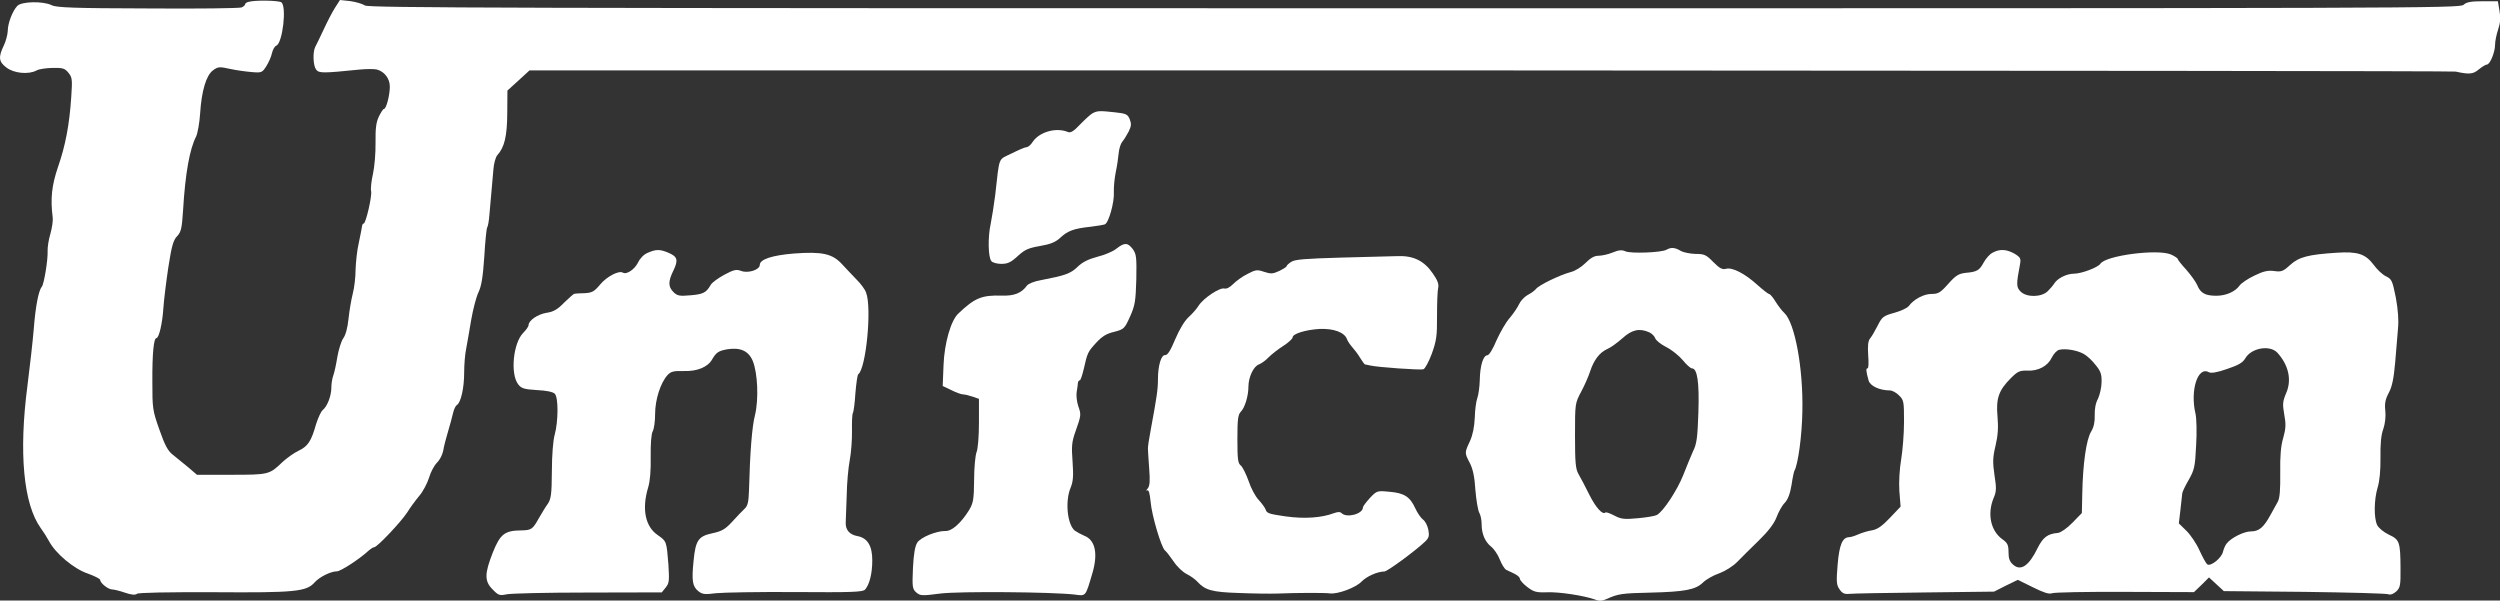
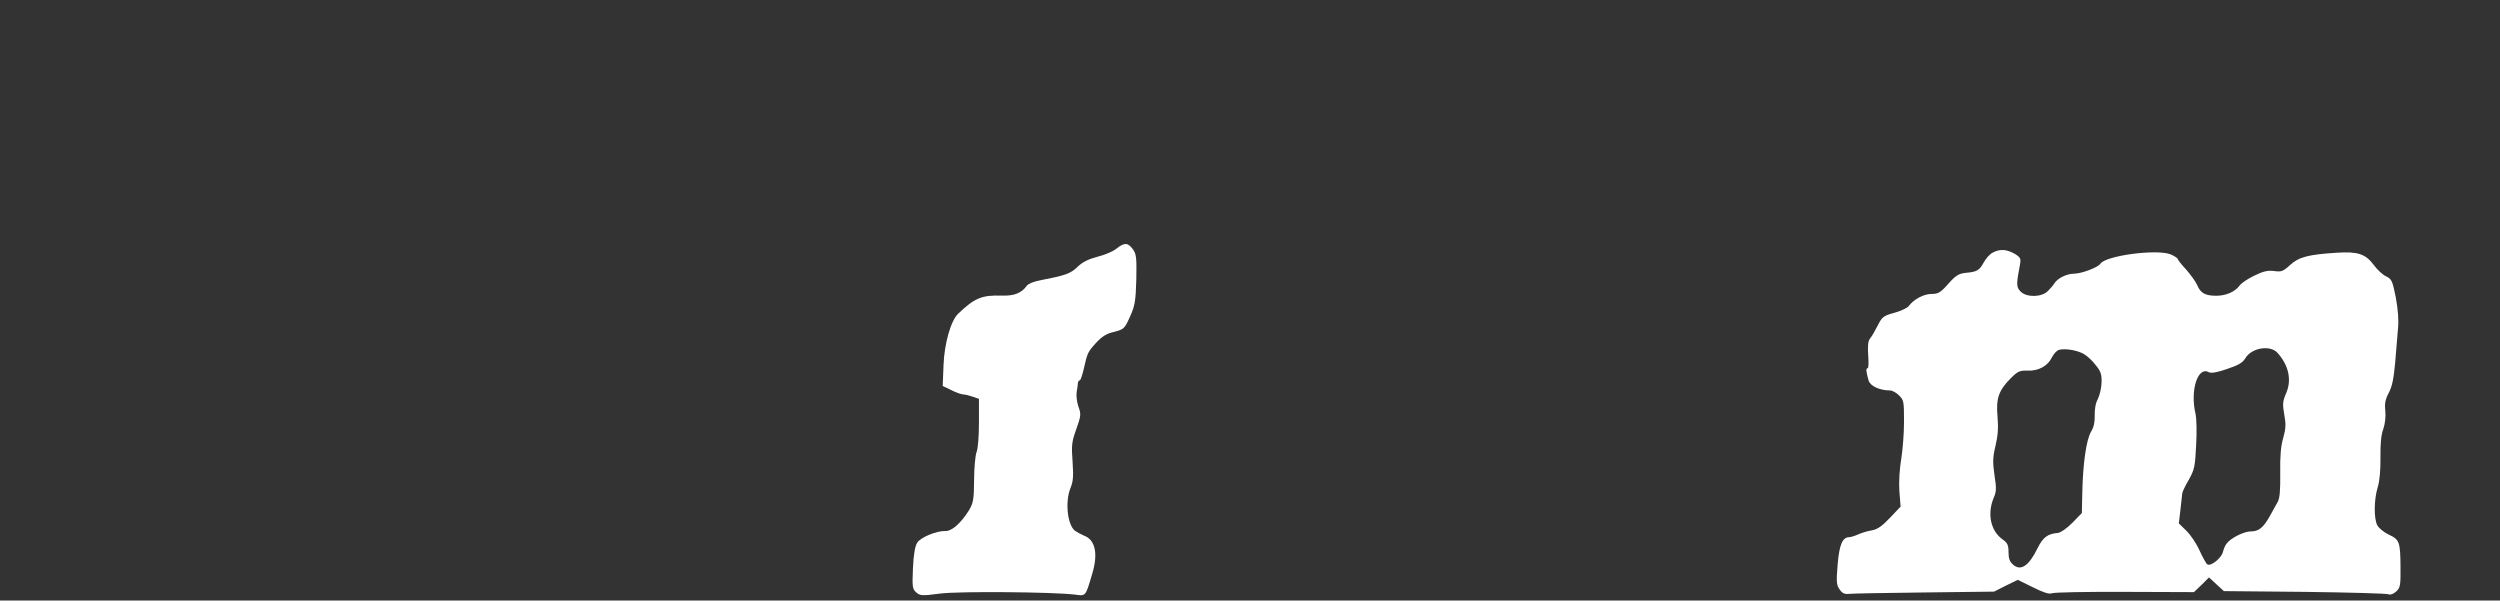
<svg xmlns="http://www.w3.org/2000/svg" version="1.1" id="レイヤー_1" x="0px" y="0px" viewBox="0 0 299.3 71.9" enable-background="new 0 0 299.3 71.9" xml:space="preserve">
  <rect x="0" y="0" width="299.3" height="71.9" fill="#333333" stroke="none" />
  <g transform="translate(0,310) scale(0.1,-0.1)">
-     <path fill="#FFFFFF" d="M297.7,3097.8c-2.4-0.5-4.3-1.9-4.3-3.1c0-0.9-1.9-2.6-4.1-3.6c-2.4-1-53-1.7-112.7-1.2   c-87.6,0.2-109.5,1-114.8,3.9c-9.9,5-36.4,4.6-41.2-1c-5.8-6.2-11.3-20.9-11.3-29.8c-0.2-4.3-2.2-12.3-4.8-17.6   c-6.7-13.9-6-19.3,3.1-26.2c8.9-7,26.5-8.7,36.1-3.6c2.6,1.7,11.5,2.9,19.2,3.1c12.3,0.2,14.7-0.5,19-5.8c4.6-5.5,4.8-8.2,3.4-28.9   c-2.2-33.5-7-58.5-15.9-84c-7.5-22.1-9.2-37.8-6.3-60.4c0.5-3.4-0.7-12-2.7-19.2c-2.2-7.2-3.6-16.6-3.4-20.9   c0.5-10.4-4.3-39.7-7-42.9c-3.9-4.6-7.5-23.6-9.6-50.6c-1.2-14.4-4.6-44.8-7.5-67.4c-10.6-80.9-4.8-142.1,15.9-170.9   c2.9-3.9,7.5-11.1,9.9-15.6c7.9-14.9,29.9-33.3,46.5-38.8c8-2.9,14.7-6.3,14.7-7.5c0-3.8,9.6-11.5,14.4-11.5   c2.2,0,9.1-1.7,15.2-3.8c7.7-2.7,12.5-3.1,14.4-1.4c1.7,1.4,36.4,2.1,92,1.9c98-0.7,111,0.7,120.8,11.8   c5.8,6.5,19.3,13.2,26.7,13.2c4.3,0,27,14.7,37.1,24.1c2.9,2.6,6.3,4.8,7.5,4.8c3.6,0,32.2,30.4,39.5,41.6   c3.4,5.6,9.9,14.4,14.4,19.8c4.6,5.3,9.6,15.1,11.8,21.9c1.9,6.8,6.3,14.7,9.4,17.9c3.4,3.1,6.5,9.4,7.5,14.2   c0.7,4.8,3.4,15.2,5.8,23.1c2.4,8,5.1,18,6,22.1c1,4.3,2.9,8.6,4.6,9.6c4.8,3.1,8.7,20.4,8.7,38.7c0,9.4,1,22.1,2.4,28.7   c1.2,6.2,3.9,21.9,6,34.5c2.2,12.5,6,27.4,8.7,33c3.6,7.5,5.3,18,7,42.6c1,17.8,2.6,33.5,3.4,34.9c1,1.4,2.2,8.2,2.7,15.1   c0.5,6.8,1.7,19,2.4,27.2c0.7,7.9,1.7,20.2,2.4,27.2c0.5,7.2,2.7,14.9,4.6,17.1c8.7,9.6,11.8,22.6,12,50.3l0.2,27.2l13.2,12   l13.2,12.1h1150.5c632.9-0.3,1152.9-0.7,1155.5-1.4c16.4-3.6,21-3.1,27.7,2.6c3.9,3.1,8.2,5.8,9.6,5.8c3.9,0,9.9,14.9,9.9,23.8   c0,4.1,1.7,12.3,3.6,18c2.7,7.9,3.2,14.2,1.7,22.4l-1.9,11.6h-18.3c-14.2,0-19.3-1-22.9-4.3c-4.6-4.1-62.6-4.1-1255.9-4.1   c-1081.1,0-1251.8,0.5-1256.4,3.3c-2.9,2-10.8,4.3-17.8,5.3L407,3100l-5.8-9.1c-3.4-5.3-9.4-16.9-13.7-26.2   c-4.3-9.1-8.9-18.8-10.1-20.9c-3.1-6.2-2.6-22.1,1-27c3.4-4.6,7.5-4.6,53,0c7.7,0.7,16.6,0.7,19.7,0c9.1-2.4,15.6-10.8,15.6-20.5   c0-10.4-4.3-26.7-7-26.7c-1,0-3.6-4.1-6-8.9c-3.4-7-4.3-14.2-4.1-31.5c0.2-12.3-1.2-28.9-3.1-37.5c-1.9-8.2-2.9-17.6-2.2-20.5   c1.4-5.3-6.3-38.8-8.9-38.8c-1,0-1.7-1.5-1.9-2.9c-0.2-1.7-1.9-10.6-3.9-20c-2.2-9.2-3.6-23.8-3.9-32.3c0-8.4-1.4-21.4-3.4-28.9   c-1.9-7.5-4.1-20.9-5.1-30.3c-1-10.1-3.4-19.2-6.3-23.1c-2.4-3.4-5.5-13.5-7-22.1c-1.4-8.9-3.6-18.8-4.8-22.1   c-1.4-3.6-2.4-10.1-2.4-14.7c0-9.9-4.8-22.4-10.4-27c-2.2-1.9-5.5-9.4-7.9-16.8c-5.8-20.7-9.9-26.5-20.9-31.8   c-5.5-2.6-14.4-8.9-19.7-13.9c-15.2-14.7-16.4-14.9-61.1-14.9h-40.9l-10.6,9.1c-6,4.8-14.2,11.6-18.3,14.9   c-6,4.6-9.6,11.5-16.1,30.1c-8.2,23.1-8.4,25.5-8.4,57.3c-0.2,33.7,1.7,52.2,4.8,52.2c3.1,0,7.2,17.3,8.4,36.1   c0.7,9.8,3.4,32,6,49.1c3.9,25,5.8,32,10.4,36.8c4.8,5,5.8,9.4,7.2,31.5c2.6,43.8,7.9,73,15.6,87.9c1.7,3.6,4.1,16.1,4.8,27.7   c1.7,26.7,7.2,45.5,15.4,51.5c5.8,4.3,7.5,4.6,20.5,1.7c7.7-1.7,19.7-3.3,26.2-3.8c11.5-1,12.3-0.5,17.1,7c2.9,4.6,6,11.6,6.8,15.7   c1,4.1,3.1,8.1,5.1,8.9c7.7,2.9,12.8,47.6,6,52C333.1,3099.5,305.6,3100,297.7,3097.8z" />
-     <path fill="#FFFFFF" d="M1308,2964.4c-2.6-1.4-9.4-7.7-14.9-13.4c-7.7-8.2-11.3-10.3-14.4-9.1c-14.2,6-34.7,0.2-42.6-12.1   c-2.2-3.4-5.3-6-7.2-6c-1.7,0-9.6-3.4-17.8-7.5c-16.6-8.2-14.2-2.1-19.7-50.3c-1.4-11.3-3.9-26.5-5.3-33.7   c-3.6-16.1-3.1-40.2,0.7-44.8c1.4-2,7-3.4,12-3.4c7.7,0,11.6,1.9,19.7,9.4c8.4,7.7,12.8,9.6,26.7,12c12.5,2.2,18.3,4.5,24.1,9.8   c8.7,8.2,16.1,11.1,36.1,13.2c7.9,1,15.6,2.2,17.3,2.9c4.6,1.7,11.6,26.7,10.8,38.5c-0.2,5.5,0.7,16.1,2.2,23.6   c1.7,7.7,3.1,18,3.6,23.3c0.5,5.3,2.4,11.3,4.3,13.5c1.9,2.2,5.3,7.7,7.7,12.3c3.1,6.5,3.4,9.1,1.2,14.7c-2.4,5.8-4.3,6.8-17.3,8.2   C1316.3,2967.6,1313.8,2967.4,1308,2964.4z" />
    <path fill="#FFFFFF" d="M1336.7,2802.4c-3.9-3.3-14.2-7.7-22.9-9.8c-10.8-2.9-17.8-6.3-23.8-12.1c-8.4-8.2-14.9-10.3-43.8-15.9   c-8.2-1.4-15.2-4.3-16.9-6.7c-6.5-8.9-15.2-12.3-29.9-11.8c-23.8,0.7-32.3-2.6-52-21.4c-8.9-8.1-16.8-35.4-17.8-61.8l-1-25l10.4-5   c5.8-2.9,12-5.1,14.2-5.1c1.9,0,7-1.2,11.3-2.7l7.5-2.6V2594c0-16.3-1.2-31.5-2.9-35.4c-1.4-3.6-2.9-18.5-2.9-33.2   c-0.2-23.6-1-27.5-6-36.1c-9.4-15.2-20.7-25.5-28.4-25c-10.6,0.2-29.6-7.5-33.7-14c-2.6-4.1-4.3-13.5-5.1-30.3   c-1-22.6-0.7-25.1,3.9-29.2c4.8-4.1,6.7-4.3,28.7-1.4c23.6,2.9,133.8,1.9,161-1.2c13.7-1.9,12.8-2.8,21.2,25.5   c7,23.8,3.4,40-9.9,45c-3.6,1.5-8.7,4.3-11.1,6c-9.1,7.5-11.8,35.2-5.1,51.3c3.1,7.5,3.6,14,2.4,31.1c-1.4,18.3-1,23.8,3.4,36.1   c7,19.7,7,20.5,3.4,30.6c-1.7,5.1-2.6,12.8-1.9,16.9c0.7,4.3,1.5,9.4,1.5,11.1c0.2,1.4,1.2,2.9,2.2,2.9c1,0,2.9,5.8,4.6,12.8   c4.6,20.5,5.1,21.2,14.9,32c7,7.7,12.5,11.1,21.7,13.2c11.8,3.1,12.5,3.9,19,18.3c6,13.5,6.7,18.3,7.5,44.5   c0.5,26.5,0,30.3-4.1,36.1C1350.2,2809.7,1346.3,2809.9,1336.7,2802.4z" />
-     <path fill="#FFFFFF" d="M1995.1,2801c-6-3.4-42.6-4.8-49.1-1.9c-4.3,1.9-7.9,1.7-15.6-1.5c-5.3-2.2-13-3.8-16.9-3.8   c-4.8,0-9.4-2.7-15.4-8.7c-4.6-4.6-12.3-9.6-17.6-10.8c-13.2-3.6-37.8-15.4-41.6-20.2c-1.7-2.2-6.5-5.5-10.4-7.5   c-3.6-2.1-8.2-7-9.9-10.8c-1.7-3.8-6.7-11.1-11.1-16.4c-4.6-5-11.5-17.3-15.9-26.9c-4.1-10.1-8.9-17.8-10.8-17.8   c-5.1,0-8.9-12.5-9.2-29.4c-0.2-8.2-1.5-17.8-2.9-21.7c-1.4-3.6-2.9-14.2-3.1-23.6c-0.5-11.1-2.4-20.7-5.8-28.2   c-6.5-13.9-6.5-13.9-0.2-26c3.6-6.8,5.8-16.6,6.7-32.1c1-12.2,3.1-24.5,4.6-27.4c1.7-2.9,2.9-8.9,2.9-13.7c0-11.6,3.9-21,11.3-27   c3.4-2.6,8.2-9.6,10.4-15.4c2.4-6,5.8-11.3,7.5-12.3c1.9-1,6.3-2.9,10.1-4.8c3.6-1.7,6.5-4.3,6.5-6c0-1.7,4.1-6.3,8.9-9.9   c7.7-5.8,10.6-6.7,23.3-6.3c14.9,0.7,45-4.1,57.6-8.6c5.3-2.2,8.7-1.9,14.4,0.7c13.2,6,18.1,6.8,51.8,7.5c41.2,1,54.2,3.4,63.1,12   c3.9,3.9,12.5,8.7,19.5,11.1c7.2,2.7,16.1,8.2,21.4,13.5c4.8,5,16.6,16.6,26,25.8c11.6,11.3,18.3,20.2,21.2,27.7   c2.2,6,6.5,14,9.8,17.3c3.9,4.1,6.5,11.1,8.2,21.4c1.2,8.4,2.9,16.1,3.4,17c4.3,7,9.2,42.2,9.6,72c1,50.8-8.9,104.7-21.4,116.8   c-2.9,2.6-7.7,8.9-10.8,13.9c-2.9,4.8-6.3,8.9-7.5,8.9c-1,0-7.2,4.8-13.7,10.6c-15.4,14-30.3,21.7-38,19.7   c-4.6-1.2-7.7,0.5-15.4,8.2c-8.4,8.7-10.8,9.6-21.2,9.6c-6.3,0.2-14.2,1.7-17.6,3.6C2005.2,2803.9,2000.4,2804.1,1995.1,2801z    M1974.6,2702.1c3.1-1.4,6.3-4.8,7-7c0.7-2.4,6.5-7.2,13.2-10.6c6.7-3.3,15.6-10.6,20-15.9c4.3-5.3,9.1-9.6,10.8-9.6   c6.5,0,8.9-16.9,7.7-53c-1-29.4-1.9-37.3-6.3-46c-2.6-5.8-7.9-18.8-11.8-28.7c-7-17.8-24.1-44.1-31.8-47.9   c-2.2-1.2-12.3-2.9-22.4-3.8c-16.1-1.5-20-1.2-28.2,3.1c-5,2.7-9.9,4.3-10.6,3.9c-3.4-3.6-11.6,5.5-19.5,21.2   c-4.8,9.6-10.6,20.9-13,24.8c-3.4,6-4.1,13.7-4.1,45.7c0,38.8,0,38.8,7.5,53c4.3,8,8.9,18.8,10.6,24.1c4.3,13.2,11.1,22.4,20,26.5   c4.3,1.7,12.5,7.7,18.5,13C1953.7,2705.4,1962.8,2707.4,1974.6,2702.1z" />
-     <path fill="#FFFFFF" d="M775.6,2797.4c-4.8-1.9-9.4-6.7-11.8-11.8c-4.1-8.2-13.7-14.7-18.1-12c-4.8,2.9-19.2-4.6-27.2-14.2   c-7-8.4-9.6-9.9-18.5-10.4c-5.8,0-11.3-0.5-12.3-0.7c-1,0-6.5-5-12.3-10.6c-7.9-8.2-13-11.1-21.2-12.2   c-10.4-1.7-21.4-9.2-21.4-14.7c0-1.7-2.9-5.8-6.5-9.4c-11.8-12-15.6-48.7-6-61.4c3.9-5,6.7-6,22.4-7c11.3-0.5,19.3-2.2,21.4-4.3   c4.6-4.3,4.3-33.2,0-49.1c-1.9-6.3-3.4-24.8-3.4-43.6c-0.2-28.4-1-33.5-5.1-39.5c-2.7-3.6-7.2-11.3-10.3-16.6   c-7.7-13.7-8.9-14.7-21.7-14.9c-19.5-0.2-24.8-4.6-33.5-26.2c-10.1-25.5-10.3-34.7-0.2-44.6c6.7-7,8.4-7.4,16.1-5.8   c4.8,1.2,48.6,2.2,97.5,2.2l88.8,0.2l4.8,6c4.1,5.1,4.3,8,3.1,27.5c-2.2,27.7-2.2,27.7-12.5,34.9c-15.2,10.1-19.5,31.3-11.8,57   c2.4,7.7,3.4,20.7,3.1,37.1c-0.2,15.2,0.7,27.2,2.4,30.3c1.7,2.9,2.9,12.3,2.9,20.9c0,17.1,6.5,37.3,14.9,46.5   c4.1,4.3,7.2,5.1,19.7,4.8c15.9-0.5,28.6,4.8,33.7,14c4.8,8.2,7.5,10.1,17.8,12c15.9,2.6,25.8-1.9,30.8-13.9   c6-14.7,7.2-46.2,2.7-64.8c-3.6-13.7-6-44.5-7.2-90.3c-0.5-13.7-1.4-18.3-5.3-21.9c-2.7-2.4-9.4-9.6-14.9-15.6   c-8.4-9.1-12.5-11.3-23.6-13.7c-16.8-3.6-20.2-8.2-22.6-33.5c-2.4-23.6-1.2-30.3,5.8-35.9c4.8-3.8,7.9-4.1,20.9-2.4   c8.2,0.9,51.3,1.7,95.1,1.4c67.9-0.5,80.6,0,83.5,2.9c5.3,6,8.7,19,8.7,35.2c0,17.3-5.8,26.7-17.8,28.9c-9.4,1.7-14.4,7.4-14,16.4   c0.2,4.1,0.7,18.8,1.2,32.8c0.2,13.9,1.9,32.7,3.6,41.6c1.7,8.9,2.9,24.8,2.7,35.2c-0.2,10.1,0.2,19.7,1,21.2   c1,1.4,2.4,12.3,3.1,24.1c1,11.6,2.4,21.7,3.4,22.4c9.4,7,16.4,79.7,9.4,97.7c-1.2,3.9-6.5,10.8-11.3,15.6   c-4.8,5.1-12.8,13.3-17.6,18.6c-11.5,12.5-23.6,15.2-57.5,12.7c-26.5-2.2-40.9-7-40.9-13.7c0-5.7-13.7-10.3-22.1-7.2   c-6,2.2-8.7,1.7-20.5-4.6c-7.5-4.1-14.7-9.4-16.1-12c-5.3-9.4-9.2-11.3-24.1-12.5c-13.2-1.2-15.9-0.7-20.5,3.8   c-6.5,6.5-6.5,12.8,0,26c6,12.5,4.8,16.6-6.3,21.2C790,2801.7,785.4,2801.7,775.6,2797.4z" />
    <path fill="#FFFFFF" d="M2385.4,2797.4c-3.4-1.7-8-7-10.6-11.8c-5.1-9.4-8-11.1-21.9-12.3c-8-1-11.6-3.1-20.5-13.2   c-9.4-10.6-12-12-20-12c-9.4,0-21.4-6.5-27.4-14.7c-1.7-2.1-9.4-5.8-17.1-7.9c-13.2-3.6-14.7-4.9-20-15.4   c-3.1-6.2-7.2-13.2-9.1-15.4c-2.4-3.1-2.9-8.7-2.2-20c0.7-8.7,0.5-15.6-0.7-15.6c-2.2,0-1.9-3.6,1.2-14.7   c1.9-6.5,13.2-11.8,25.3-11.8c2.9,0,7.9-2.6,11.1-6c5.8-5.5,6-7.5,6-31.8c0-14.2-1.7-34.4-3.4-44.7c-1.9-11.3-2.9-26.5-2.2-37.8   l1.5-18.8l-12.8-13.5c-9.4-9.9-14.9-13.7-21.4-14.9c-4.8-0.7-12-2.9-16.4-4.8c-4.1-1.9-9.2-3.4-10.8-3.4c-8.2,0-12-8.9-14-33   c-1.7-20.7-1.4-24.3,2.4-29.6c3.1-4.6,6-5.8,11.1-5.3c3.9,0.5,44.5,1.2,90.5,1.7l83.3,1l14.2,7.2l14.2,6.9l18.1-8.9   c13-6.5,19.3-8.4,22.6-7.2c2.6,1.2,42.1,1.9,87.4,1.7l82.8-0.3l9.1,8.7l8.9,8.9l8.9-8.2l8.9-8.2l96.8-0.9   c53.2-0.7,98.5-1.9,100.4-2.9c2.4-1,6,0.5,9.2,3.4c4.8,4.6,5.3,7.2,5.1,28.4c-0.2,31.1-1.2,33.7-14.2,39.7c-6,2.9-12,7.9-13.7,11.3   c-4.1,8.2-3.9,30.4,0.5,45c2.4,7.7,3.6,20.9,3.4,35.9c-0.2,16.1,0.7,27.2,3.4,34.2c2.2,6.7,3.1,14.7,2.4,21.9   c-1,8.6,0,13.7,4.3,21.7c3.9,7.4,5.8,17,7.5,35.9c1.2,14.2,2.6,32.5,3.4,40.9c1,9.9,0,22.4-2.6,36.9c-4.1,20.2-4.8,22.1-11.8,25.5   c-4.1,1.9-10.8,8.2-14.7,13.7c-9.9,13-18.8,16.2-44.5,14.5c-33.7-2.2-45-5-55.6-14.7c-8.4-7.7-10.6-8.4-19-7.2   c-7.5,1-13-0.2-23.8-5.5c-8-3.8-15.7-9.1-17.6-11.8c-5.3-7.5-16.4-12.3-27.9-12.3c-13.2,0-19,3.1-22.9,12.8   c-1.9,4.3-8,12.5-13.2,18.5c-5.6,6-10.1,11.8-10.1,12.7s-3.9,3.6-8.4,5.5c-16.4,6.7-78.3-1.4-84.3-11.3   c-2.9-4.3-22.6-11.8-31.6-11.8c-8.7,0-19.7-5.5-23.6-11.8c-1.2-2.1-4.8-6.2-7.7-9.1c-7.5-7.4-25.3-7.7-32.5-0.5   c-5.3,5.3-5.3,8.7-0.7,32.8c1.2,6.7,0.5,8.2-6.5,12.5C2402.2,2801.7,2394,2802.2,2385.4,2797.4z M2494.6,2676.3   c3.9-2.1,10.4-8.1,14.2-13.2c6-7.2,7.5-11.1,7.2-20.5c0-6.5-2.2-15.4-4.3-20c-2.9-5.1-4.1-12.5-3.9-19.8c0.2-8.2-1-13.9-4.3-19.5   c-5.8-9.4-9.9-38.5-10.6-74.1l-0.5-23.4l-11.3-11.6c-6.5-6.7-14-11.8-17.3-12.2c-12.3-1-17.8-5.1-24.3-18   c-10.4-21.4-20.2-28.2-29.4-20c-4.1,3.6-5.5,7.2-5.5,14.9c0,8.6-1.2,11.1-7.2,15.4c-14.2,10.1-18.5,30.4-10.6,49.6   c3.4,7.7,3.4,11.8,1,27.2c-2.2,15.4-2.2,20.9,1.2,35.1c2.9,12.3,3.6,21.9,2.4,35.2c-1.9,21.7,1.4,31.3,16.1,46   c7.9,7.9,10.6,9.2,19.5,8.9c13.2-0.7,24.6,5.5,29.4,15.6c2.4,4.8,6.3,8.9,9.1,9.4C2473.4,2683,2486.9,2680.6,2494.6,2676.3z    M2726.5,2677.7c13.5-14.9,17.3-32.5,10.6-48.1c-4.3-10.1-4.6-13.3-2.4-25.8c2.2-11.6,1.9-16.9-1.2-28c-2.9-9.6-3.9-21.7-3.6-41.9   c0.2-20.2-0.5-30.1-2.9-34.5c-1.9-3.4-5.8-10.6-8.9-16.1c-8.2-14.9-13.7-19.5-23.4-19.5c-8.2,0-23.8-7.7-29.1-14.7   c-1.5-1.9-3.4-6.2-4.3-9.9c-1.7-7.2-14.5-17.6-18.6-14.9c-1.4,0.7-5.5,8.2-9.4,16.6c-3.6,8.2-10.8,18.8-15.7,23.6l-9.1,8.9   l1.9,16.1c1,9.1,1.9,18,2.2,19.9c0.2,1.9,3.8,9.4,7.9,16.4c6.5,11.6,7.5,15.2,8.7,40.9c1,15.4,0.5,32.5-0.7,37.8   c-6.7,28.2,2.7,57.3,15.9,49.9c2.6-1.5,10.1-0.3,21.7,3.8c13.7,4.6,18.8,7.5,21.9,12.7C2695.2,2683.5,2717.5,2687.4,2726.5,2677.7z   " />
-     <path fill="#FFFFFF" d="M1605.4,2791.6c-42.4-1.2-55.4-2.2-59.5-5.1c-3.1-1.9-5.5-4.3-5.5-5c0-1-3.9-3.4-8.7-5.8   c-7.7-3.6-10.1-3.8-18.1-1.2c-8.4,2.9-10.3,2.7-20-2.4c-6-2.9-13.5-8.4-17.1-12c-4.1-4.1-7.9-6.2-10.8-5.5   c-5.5,1.4-25-11.6-30.6-20.4c-2.2-3.6-7.5-9.7-12-13.8c-4.8-4.3-11.1-14.7-16.1-26.5c-5.5-13.2-9.1-19.2-12-19   c-4.8,0.5-8.7-12.5-8.7-28.9c0-12.1-1.4-21.4-8.4-59.2c-2.2-11.3-3.8-22.1-3.6-24.1c0-1.9,0.7-12.5,1.5-23.6   c1.2-14.9,0.7-20.9-1.7-23.8c-1.9-2.2-2.2-3.4-0.7-2.4c1.9,1,3.1-3.4,4.1-13.5c1.4-16.6,12.7-54.4,17.1-58.3   c1.7-1.2,6.3-7.4,10.6-13.5c4.1-6.2,11.1-12.7,15.6-14.9c4.3-2.1,10.1-6.2,12.7-9.1c9.2-10.1,17.6-12.5,49.1-13.5   c16.6-0.7,37.8-1,46.9-0.7c24.1,1,57.1,1,62.6,0.2c9.6-1.2,31.3,7,38,14.2c5.8,6,19,12,27.2,12c3.6,0,36.6,24.3,48.6,35.6   c4.8,4.6,5.5,7,4.1,14.4c-1,4.9-3.6,10.1-6.3,12.1c-2.4,1.7-6.8,7.9-9.4,13.7c-6.3,13.7-13.2,18.3-31.3,19.7   c-14.2,1.4-14.7,1.2-22.9-7.4c-4.6-5.1-8.4-10.1-8.4-11.3c0-8-19.5-13-25.5-7c-1.9,1.9-4.6,1.7-9.4,0c-14.7-5.5-34.7-7-57.8-3.8   c-19.7,2.9-22.4,3.6-23.8,8.2c-0.7,2.1-4.6,7.5-8.4,11.6c-3.9,4.1-9.4,14.4-12,22.6c-2.9,8.1-7,16.3-9.1,18.3   c-3.6,2.6-4.3,7-4.3,31.6c0,23.8,0.7,29.4,4.1,33c4.8,4.8,9.1,18.8,9.1,29.9c0,11.3,6,24.3,12.5,26.7c3.1,1.2,8.4,5,11.5,8.4   c3.4,3.4,11.1,9.6,17.6,13.7c6.3,4,11.3,8.7,11.3,10.3c0,4.3,15.4,9.1,32.3,10.1c16.6,0.7,29.6-3.9,32.7-12c1-2.9,4.1-7.2,6.5-9.9   c2.4-2.6,6.8-8.4,9.2-12.5c2.6-4.3,5.3-7.9,6-8.1c0.7,0,3.4-0.7,6-1.2c8.9-2.2,60.2-5.7,63.8-4.6c2.2,0.7,6.5,9.1,10.1,18.5   c5.5,15.4,6.5,21.2,6.3,45.3c0,15.1,0.5,30.3,1.4,33.7c1,4.3-0.7,9.1-6.5,17.3c-10.1,14.9-23.1,21.4-41.9,20.7   C1665.8,2793.1,1635.2,2792.4,1605.4,2791.6z" />
  </g>
</svg>